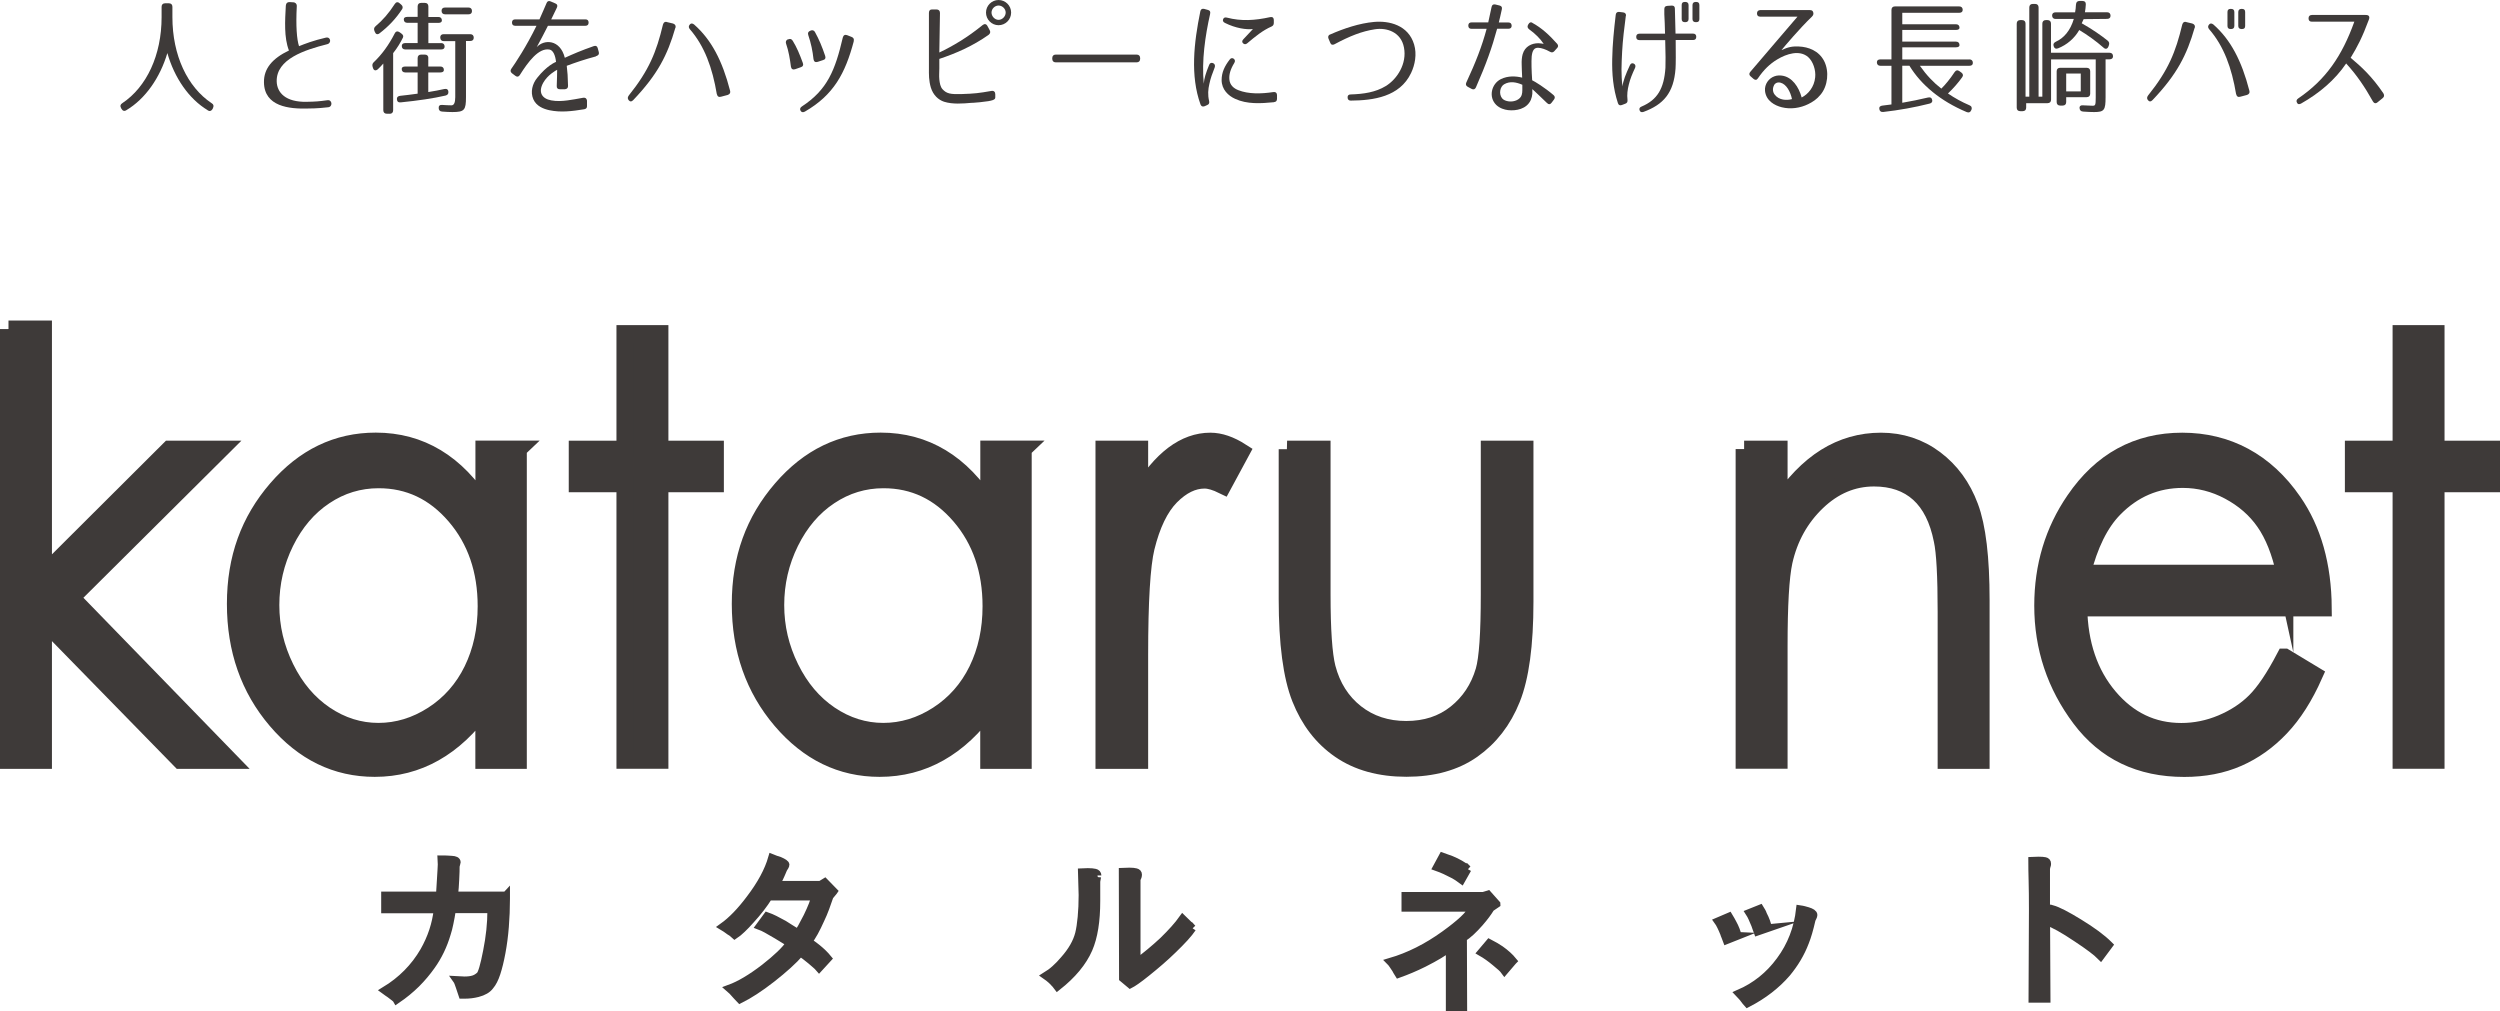
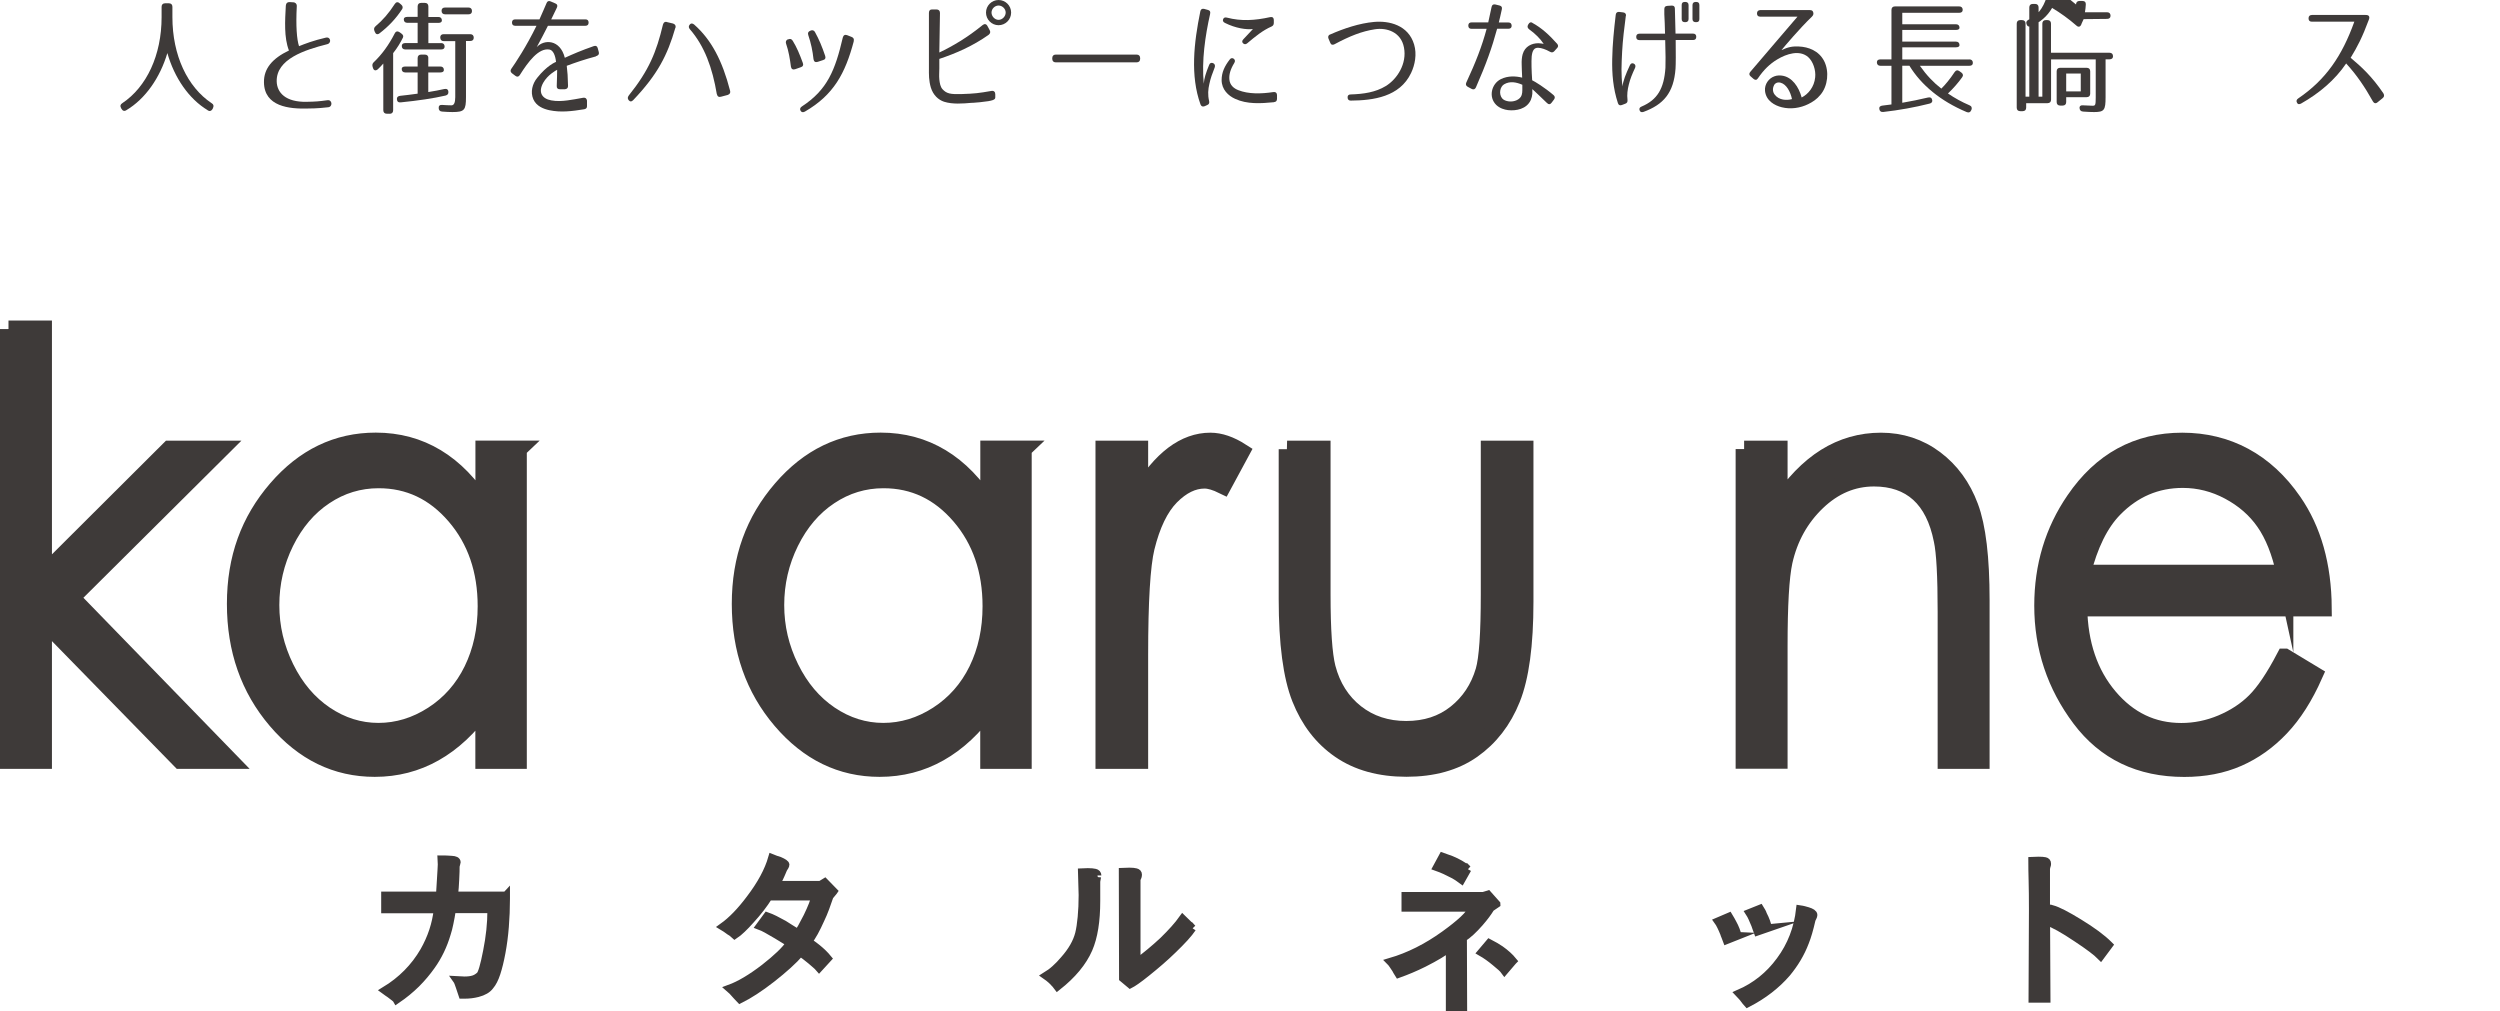
<svg xmlns="http://www.w3.org/2000/svg" id="_レイヤー_2" viewBox="0 0 312.35 126.34">
  <defs>
    <style>.cls-1{stroke-width:2.12px;}.cls-1,.cls-2,.cls-3{fill:#3e3a39;}.cls-1,.cls-3{stroke:#3e3a39;stroke-miterlimit:10;}.cls-3{stroke-width:.95px;}</style>
  </defs>
  <g id="_レイヤー_1-2">
    <path class="cls-1" d="m1.06,41.11h4.37v30.7l15.74-15.69h6.42l-18.66,18.55,19.75,20.33h-6.15l-17.1-17.5v17.5H1.06v-53.89Z" />
    <path class="cls-1" d="m64.76,56.12v38.88h-4.31v-6.68c-1.83,2.55-3.89,4.47-6.16,5.75-2.28,1.29-4.77,1.93-7.47,1.93-4.81,0-8.91-2-12.31-5.99-3.4-3.99-5.1-8.84-5.1-14.56s1.72-10.39,5.15-14.37c3.43-3.98,7.56-5.97,12.39-5.97,2.79,0,5.31.68,7.57,2.04,2.26,1.36,4.24,3.4,5.94,6.11v-7.15h4.31Zm-17.46,3.82c-2.43,0-4.68.68-6.73,2.05-2.06,1.37-3.69,3.29-4.91,5.76-1.22,2.47-1.82,5.09-1.82,7.85s.61,5.35,1.84,7.85c1.23,2.5,2.87,4.44,4.94,5.84,2.07,1.39,4.29,2.09,6.66,2.09s4.65-.69,6.79-2.07c2.14-1.38,3.79-3.25,4.94-5.6,1.15-2.36,1.73-5.01,1.73-7.96,0-4.5-1.29-8.26-3.88-11.28-2.59-3.02-5.77-4.53-9.55-4.53Z" />
-     <path class="cls-1" d="m78.08,41.68h4.37v14.44h6.93v4.32h-6.93v34.55h-4.37v-34.55h-5.96v-4.32h5.96v-14.44Z" />
    <path class="cls-1" d="m127.84,56.12v38.88h-4.31v-6.68c-1.83,2.55-3.89,4.47-6.16,5.75-2.28,1.29-4.77,1.93-7.47,1.93-4.81,0-8.91-2-12.31-5.99-3.4-3.99-5.1-8.84-5.1-14.56s1.72-10.39,5.15-14.37c3.43-3.98,7.56-5.97,12.39-5.97,2.79,0,5.31.68,7.57,2.04,2.26,1.36,4.24,3.4,5.94,6.11v-7.15h4.31Zm-17.46,3.82c-2.43,0-4.68.68-6.73,2.05-2.06,1.37-3.69,3.29-4.91,5.76-1.22,2.47-1.82,5.09-1.82,7.85s.61,5.35,1.84,7.85c1.23,2.5,2.87,4.44,4.94,5.84,2.07,1.39,4.29,2.09,6.66,2.09s4.65-.69,6.79-2.07c2.14-1.38,3.79-3.25,4.94-5.6,1.15-2.36,1.73-5.01,1.73-7.96,0-4.5-1.29-8.26-3.88-11.28-2.59-3.02-5.77-4.53-9.55-4.53Z" />
    <path class="cls-1" d="m137.93,56.12h4.46v5.68c1.33-2.24,2.74-3.91,4.21-5.02,1.48-1.11,3.02-1.66,4.62-1.66,1.21,0,2.5.44,3.87,1.32l-2.28,4.22c-.92-.45-1.69-.68-2.31-.68-1.46,0-2.86.69-4.21,2.05-1.35,1.37-2.38,3.5-3.09,6.38-.54,2.22-.81,6.69-.81,13.44v13.15h-4.46v-38.88Z" />
    <path class="cls-1" d="m160.81,56.12h4.37v18.15c0,4.43.21,7.48.63,9.15.62,2.38,1.82,4.26,3.58,5.65,1.76,1.38,3.86,2.07,6.3,2.07s4.51-.67,6.2-2.02c1.7-1.35,2.87-3.11,3.52-5.31.44-1.5.66-4.68.66-9.54v-18.15h4.46v19.08c0,5.36-.55,9.4-1.64,12.11-1.09,2.72-2.74,4.84-4.93,6.38-2.19,1.54-4.95,2.3-8.25,2.3s-6.07-.77-8.29-2.3-3.87-3.68-4.96-6.43c-1.09-2.75-1.64-6.89-1.64-12.42v-18.72Z" />
    <path class="cls-1" d="m217.91,56.12h4.37v6.97c1.75-2.67,3.68-4.66,5.8-5.99,2.12-1.32,4.43-1.98,6.93-1.98s4.79.74,6.76,2.22c1.97,1.48,3.42,3.47,4.35,5.97.94,2.5,1.4,6.4,1.4,11.68v20.01h-4.37v-18.55c0-4.48-.16-7.47-.49-8.97-.51-2.57-1.48-4.51-2.91-5.81-1.44-1.3-3.31-1.95-5.62-1.95-2.64,0-5.01,1-7.1,3-2.09,2-3.47,4.48-4.13,7.43-.42,1.93-.62,5.46-.62,10.58v14.26h-4.37v-38.88Z" />
    <path class="cls-1" d="m285.47,82.1l3.68,2.22c-1.21,2.72-2.6,4.91-4.19,6.58-1.58,1.67-3.36,2.94-5.34,3.81-1.98.87-4.22,1.3-6.72,1.3-5.54,0-9.87-2.08-12.99-6.24-3.12-4.16-4.69-8.86-4.69-14.1,0-4.93,1.32-9.33,3.97-13.19,3.35-4.91,7.84-7.36,13.46-7.36s10.41,2.51,13.87,7.54c2.46,3.55,3.71,7.98,3.75,13.29h-30.55c.08,4.52,1.34,8.22,3.78,11.11,2.44,2.89,5.45,4.33,9.03,4.33,1.73,0,3.41-.34,5.05-1.03,1.63-.69,3.03-1.6,4.17-2.74,1.15-1.14,2.39-2.98,3.72-5.52Zm0-10.47c-.58-2.67-1.43-4.8-2.55-6.4-1.11-1.6-2.59-2.88-4.42-3.86-1.83-.98-3.76-1.47-5.78-1.47-3.33,0-6.2,1.23-8.59,3.68-1.75,1.79-3.07,4.47-3.97,8.04h25.31Z" />
-     <path class="cls-1" d="m299.99,41.68h4.37v14.44h6.93v4.32h-6.93v34.55h-4.37v-34.55h-5.96v-4.32h5.96v-14.44Z" />
    <path class="cls-3" d="m63.24,111.85v.41c0,1.23-.05,2.4-.14,3.53-.09,1.13-.23,2.2-.42,3.22-.19,1.02-.4,1.88-.63,2.58-.23.7-.5,1.23-.81,1.59-.31.43-.83.73-1.56.92-.55.14-1.09.2-1.64.2h-.28c-.05-.15-.11-.32-.17-.5-.06-.18-.12-.36-.18-.54-.06-.18-.12-.35-.18-.5-.06-.15-.12-.26-.17-.33l.97.05c.46,0,.83-.05,1.12-.14.29-.09.55-.25.79-.47.24-.2.54-1.21.89-3.02.36-1.79.54-3.49.54-5.11v-.13h-4.88c-.1.65-.2,1.22-.31,1.73-.1.5-.21.93-.33,1.29-.44,1.5-1.09,2.85-1.94,4.04-.55.78-1.18,1.53-1.89,2.24-.72.71-1.53,1.38-2.46,2.01-.05-.09-.15-.18-.29-.29-.14-.11-.33-.25-.55-.42-.09-.05-.18-.12-.28-.19-.1-.08-.22-.17-.36-.27,2.08-1.26,3.71-2.91,4.88-4.93.94-1.65,1.51-3.38,1.71-5.19h-6.57v-1.76h6.83c.02-.09.03-.29.05-.6.02-.32.04-.75.08-1.29.03-.56.06-1.01.08-1.34.02-.33.03-.55.03-.65l-.03-.64c.22,0,.43,0,.64.01.2,0,.42.02.64.04.44.02.66.13.66.33,0,.03-.02.1-.05.2-.02.03-.03.08-.04.13,0,.05-.02.09-.04.13,0,.2,0,.45-.01.74,0,.29-.02.6-.04.93-.02.33-.04.67-.06,1.01-.03.34-.06.67-.09,1h6.47Z" />
    <path class="cls-3" d="m104.15,111.39l-.49.59c-.17.49-.35.98-.52,1.47-.18.49-.38.96-.6,1.42-.27.61-.54,1.15-.79,1.61-.26.46-.5.84-.74,1.15.29.2.52.38.7.51.18.14.31.24.4.31.53.43.97.86,1.33,1.3l-1.1,1.2c-.12-.14-.26-.28-.44-.43-.17-.15-.37-.32-.59-.51-.24-.2-.47-.39-.69-.55-.22-.16-.43-.31-.61-.45-.44.51-.96,1.04-1.55,1.57-.59.54-1.27,1.1-2.03,1.7-.77.6-1.48,1.11-2.13,1.53-.66.43-1.27.78-1.85,1.07-.12-.12-.22-.23-.29-.32-.08-.09-.15-.17-.22-.24-.32-.38-.59-.65-.79-.82,1.26-.46,2.71-1.32,4.35-2.58,1.55-1.21,2.6-2.22,3.15-3.02-.09-.14-.62-.49-1.61-1.07-.49-.29-.91-.53-1.25-.72-.34-.19-.63-.32-.87-.41l.92-1.25c.29.1.6.24.95.41.34.17.72.38,1.15.61.26.17.53.35.82.52.29.18.59.36.89.55.14-.1.3-.32.49-.67.19-.34.43-.79.72-1.36.55-1.14.87-1.97.97-2.48h-5.78c-.61.97-1.36,1.94-2.25,2.91-.39.44-.75.82-1.09,1.14-.33.32-.64.57-.91.75-.26-.24-.48-.4-.66-.49-.32-.24-.6-.43-.82-.56,1.09-.78,2.22-1.94,3.37-3.48,1.38-1.81,2.3-3.51,2.76-5.11.17.07.33.13.47.18.14.05.3.1.47.15.51.22.77.4.77.54,0,.05-.09.22-.28.51-.07.17-.13.32-.19.45-.06.13-.11.23-.14.32-.12.27-.23.51-.35.7-.11.2-.22.36-.32.5h5.63l.54-.33,1.12,1.15Z" />
    <path class="cls-3" d="m136.99,110.06v2.51c0,2.51-.32,4.51-.97,6.01-.72,1.65-2.02,3.22-3.91,4.71-.07-.09-.13-.17-.18-.24-.05-.08-.1-.13-.15-.17-.27-.32-.64-.65-1.1-.97.39-.24.78-.52,1.15-.86.37-.33.74-.71,1.1-1.14.97-1.09,1.59-2.17,1.87-3.25.14-.55.24-1.24.32-2.07.08-.83.12-1.76.12-2.76l-.08-2.86.77-.03c.37,0,.67.03.88.08.21.05.32.17.32.36,0-.02-.04.21-.13.69Zm11.99,5.91c-.44.67-1.27,1.58-2.48,2.74-.49.48-1.01.95-1.55,1.42-.54.47-1.1.93-1.67,1.39-.55.44-.99.78-1.34,1.02-.35.24-.59.39-.73.46l-.92-.77-.03-13.32.87-.03c.34,0,.6.03.79.08.19.05.28.15.28.31,0,.17-.06.37-.18.59v10.41c.55-.41,1.09-.84,1.64-1.29.55-.45,1.09-.93,1.64-1.44,1.07-1.04,1.89-1.96,2.46-2.76l1.23,1.2Z" />
    <path class="cls-3" d="m186.98,112.95l-.72.49c-.34.56-.79,1.17-1.36,1.82-.77.89-1.47,1.53-2.1,1.94l.03,8.67h-1.71v-7.44c-.34.26-.78.55-1.3.87-.53.32-1.17.67-1.92,1.05-.55.27-1.08.52-1.61.74-.53.22-1.05.43-1.56.61-.09-.14-.16-.26-.22-.36-.06-.1-.11-.19-.14-.26-.14-.2-.26-.39-.37-.55-.11-.16-.21-.29-.29-.37,2.32-.68,4.57-1.81,6.75-3.38.97-.7,1.75-1.32,2.34-1.87.59-.55.98-1.04,1.19-1.48h-8.41v-1.51h9.74l.59-.18,1.07,1.2Zm-3.61-4.37l-.77,1.36c-.19-.14-.36-.26-.51-.36-.15-.1-.3-.19-.43-.26-.39-.2-.76-.39-1.11-.55-.35-.16-.7-.3-1.04-.42l.72-1.33c.24.09.45.16.63.22.18.06.34.12.47.17.78.32,1.47.72,2.05,1.18Zm5.68,11.48l-1.07,1.25c-.1-.14-.25-.29-.43-.46-.19-.17-.43-.37-.72-.61-.61-.51-1.2-.93-1.76-1.25l1-1.18c.27.14.52.27.75.41.23.14.45.27.65.41.65.46,1.18.94,1.58,1.43Z" />
    <path class="cls-3" d="m217.13,116.92l-1.41.56c-.07-.19-.13-.35-.19-.49-.06-.14-.11-.26-.14-.38-.14-.34-.27-.64-.4-.9-.13-.26-.24-.46-.35-.61l1.38-.59c.1.17.19.32.27.45.08.13.14.24.19.35.17.31.31.6.41.87.1.27.18.52.23.74Zm9.23-2.02c-.14.6-.27,1.13-.41,1.6-.14.47-.27.87-.41,1.21-.53,1.4-1.3,2.69-2.3,3.89-1.28,1.48-2.91,2.75-4.91,3.78-.17-.19-.31-.35-.41-.5-.1-.15-.2-.26-.28-.35-.05-.07-.18-.2-.38-.41,2.06-.89,3.78-2.26,5.14-4.12,1.38-1.86,2.21-4,2.48-6.42.21.03.38.07.54.11.15.04.3.08.43.12.49.15.74.32.74.51,0,.07-.03.15-.08.26l-.15.31Zm-5.45,1.05l-1.33.46c-.07-.19-.13-.35-.18-.5-.05-.14-.09-.27-.13-.37-.14-.32-.26-.61-.37-.86-.11-.25-.23-.46-.34-.63l1.35-.54c.09.14.16.27.23.4.07.13.12.24.15.35.32.61.53,1.18.61,1.69Z" />
    <path class="cls-3" d="m263.51,118.07l-1.05,1.41c-.5-.51-1.49-1.26-2.99-2.25-.83-.56-1.57-1.02-2.2-1.37-.63-.35-1.17-.6-1.61-.75l.05,9.69h-1.79l.05-11.05c0-.77,0-1.45-.01-2.06,0-.6-.02-1.15-.03-1.65,0-.49-.02-.94-.03-1.34,0-.4-.01-.79-.01-1.16l.82-.03c.34,0,.6.02.79.06.19.04.28.15.28.32,0,.12,0,.2-.03.26-.04.09-.06.15-.06.2,0,.05-.02.09-.04.13v6.26l.74-1.18c.72.2,1.83.78,3.35,1.71,1.65,1.01,2.91,1.93,3.76,2.79Z" />
    <path class="cls-2" d="m25.95,13.77c-2.35-1.41-4.16-4.05-5.04-7.14-.91,3.07-2.75,5.73-5.13,7.14-.24.16-.46.08-.6-.17l-.06-.11c-.14-.25-.08-.45.16-.6,3.03-2.02,4.91-5.98,4.91-10.76V.85c0-.28.16-.44.44-.44h.47c.28,0,.44.16.44.44v1.29c0,4.78,1.88,8.74,4.91,10.76.24.14.28.34.16.6l-.06.13c-.14.24-.36.31-.6.16Z" />
    <path class="cls-2" d="m36.64.28c.25.02.46.19.44.5-.13,2.45,0,4.16.28,4.99.69-.28,1.79-.71,3.36-1.07.61-.13.72.69.17.82-2.85.72-6.37,1.87-6.32,4.64.03,1.41,1.11,2.62,3.75,2.56,1.11-.02,1.51-.05,2.6-.2.6-.08.67.82.09.88-1.29.16-2.43.16-2.67.16-2.15.05-5.33-.22-5.36-3.28-.03-1.71,1.05-2.98,3.12-3.97-.63-1.63-.49-3.72-.39-5.6.02-.31.22-.47.49-.45l.44.03Z" />
    <path class="cls-2" d="m48.69,14.21h-.36c-.28,0-.44-.16-.44-.44v-5.83c-.24.28-.46.5-.69.72-.27.22-.5.16-.6-.17l-.05-.16c-.06-.24-.02-.41.17-.58.96-.91,1.84-2.09,2.6-3.58.14-.27.36-.31.61-.14l.22.16c.22.16.28.33.19.52-.3.6-.67,1.24-1.22,1.93v7.14c0,.28-.16.44-.44.44Zm1.54-13.05c-.75,1.15-1.69,2.15-2.82,3.01-.25.19-.47.11-.58-.19l-.05-.12c-.09-.25-.05-.42.16-.6.86-.72,1.66-1.63,2.38-2.76.16-.25.38-.3.61-.09l.19.16c.2.17.25.38.11.6Zm3.28,6.1v1.05h1.51c.28,0,.44.16.44.44,0,.19-.16.3-.44.3h-1.51v2.45c.72-.11,1.38-.24,2.01-.38.3-.06.49.06.5.36.02.24-.09.39-.36.46-1.52.35-3.4.63-5.6.85-.3.03-.46-.11-.47-.41-.02-.23.13-.38.41-.41.64-.06,1.36-.16,2.18-.27v-2.65h-1.55c-.28,0-.44-.16-.44-.44,0-.19.16-.3.44-.3h1.55v-1.05c0-.28.16-.44.44-.44h.46c.28,0,.44.16.44.44Zm1.6-1.88c.28,0,.44.16.44.44,0,.24-.16.36-.44.36h-4.47c-.28,0-.44-.16-.44-.44,0-.23.16-.36.44-.36h1.54v-2.53h-1.29c-.28,0-.44-.16-.44-.44,0-.19.16-.3.44-.3h1.29V.8c0-.28.16-.44.44-.44h.46c.28,0,.44.16.44.44v1.32h1.25c.28,0,.44.16.44.44,0,.19-.16.3-.44.3h-1.25v2.53h1.6Zm-.11-.69c0-.28.16-.42.44-.42h3.31c.28,0,.44.16.44.44,0,.27-.16.41-.44.41h-.53v7.01c0,1.62-.19,1.87-1.69,1.87-.36,0-.82-.02-1.3-.06-.27-.02-.41-.17-.42-.44-.02-.28.14-.42.45-.39.44.03.83.05,1.15.05q.47,0,.47-1.02v-7h-1.43c-.28,0-.44-.16-.44-.44Zm3.97-3.31c0,.27-.16.41-.44.41h-2.92c-.28,0-.44-.16-.44-.44,0-.27.16-.41.44-.41h2.92c.28,0,.44.16.44.44Z" />
    <path class="cls-2" d="m74.48,7.04c-1.46.39-2.51.75-3.67,1.18.09.71.14,1.44.16,2.49.02.27-.13.41-.38.44h-.64c-.27,0-.41-.14-.39-.41.03-.91.05-1.49.05-2.02-.16.08-1.18.63-1.74,1.62-.66,1.19-.16,1.99,1,2.2.67.13,1.38.09,2.05,0,.6-.08,1.19-.19,1.96-.33.27-.03.42.09.46.36v.66c.02.24-.11.38-.35.42-1.54.25-2.93.42-4.35.12-.72-.16-1.62-.49-2.01-1.38-.38-.89-.13-1.91.49-2.67,1.21-1.52,2.23-1.94,2.35-1.99-.08-.78-.35-1.46-.82-1.54-1.35-.24-2.67,1.54-3.7,3.18-.14.23-.35.27-.55.11l-.44-.33c-.19-.16-.22-.35-.08-.55.53-.75,1.88-2.78,3.15-5.38h-2.67c-.25,0-.39-.14-.39-.39v-.02c0-.25.14-.39.39-.39h3.04c.3-.69.69-1.55.89-2.04.09-.24.28-.31.52-.2l.58.25c.24.09.3.28.19.52-.14.31-.39.83-.71,1.47h4.28c.25,0,.39.14.39.39v.02c0,.25-.14.39-.39.39h-4.69c-.39.78-.88,1.71-1.4,2.67.91-1,2.92-1,3.51,1.33,1.04-.47,1.99-.89,3.62-1.46.25-.09.42,0,.49.25l.14.52c.06.25-.08.42-.38.5Z" />
    <path class="cls-2" d="m84.37,3.5c-.97,3.37-2.2,5.8-5.25,9-.2.22-.41.22-.56.03-.17-.19-.16-.38,0-.6,2.54-3.17,3.45-5.43,4.27-8.86.08-.28.27-.41.55-.3l.71.17c.27.09.38.28.3.55Zm5.19,8.27c-.55-3.28-1.52-5.99-3.36-8.11-.17-.2-.19-.39-.03-.58.14-.19.33-.19.55-.02,2.16,1.9,3.53,4.53,4.49,8.25.09.27-.02.45-.28.55l-.83.22c-.28.09-.47-.02-.53-.31Z" />
    <path class="cls-2" d="m99.03,5.07c.53.86.89,1.74,1.27,2.78.11.27.02.47-.25.55l-.71.25c-.28.09-.47-.02-.52-.31-.13-.99-.28-1.93-.61-2.89-.08-.25,0-.44.25-.55l.02.02c.24-.11.42-.05.55.16Zm7.64.09c-1.07,4.02-2.51,6.7-6.1,8.78-.25.14-.44.09-.55-.11-.11-.2-.05-.39.17-.53,3.17-2.07,4.16-4.52,5.11-8.61.08-.3.27-.39.53-.3l.56.22c.25.09.35.28.27.55Zm-4.86-1.18c.52.94.89,1.82,1.29,3.01.09.27,0,.45-.27.52l-.67.22c-.3.09-.47-.03-.52-.33-.11-1.04-.31-1.99-.66-3.03-.08-.25,0-.44.27-.53l.03-.02c.22-.09.41-.03.53.16Z" />
    <path class="cls-2" d="m122.46,12.77c-.75.08-1.11.08-1.11.08-1.05.09-2.32.2-3.4-.14-.72-.24-1.36-.83-1.65-1.77-.13-.44-.19-.85-.22-1.24-.03-.41-.02-.78-.02-1.15V1.6c0-.28.16-.44.44-.42h.5c.28,0,.44.16.44.44l-.08,4.94c1.68-.8,3.5-1.87,5.4-3.42.24-.2.47-.16.61.11l.27.5c.14.23.09.44-.13.61-2.01,1.41-4.03,2.29-6.15,3v1.19c0,.44-.05.93,0,1.38.05.47.13.91.39,1.21.52.56.97.66,2.46.61,1.54-.05,2.07-.11,3.67-.39.3-.05.47.13.47.42v.38c0,.28-.19.44-1.9.61Zm3.87-11.2c0,.88-.71,1.58-1.57,1.58s-1.57-.71-1.57-1.58.72-1.57,1.57-1.57,1.57.69,1.57,1.57Zm-2.45,0c0,.47.41.91.88.91s.89-.44.89-.91-.42-.88-.89-.88-.88.41-.88.88Z" />
    <path class="cls-2" d="m142.45,7.26v.09c0,.28-.16.44-.44.44h-10.1c-.28,0-.44-.16-.44-.44v-.09c0-.28.16-.44.44-.44h10.1c.28,0,.44.16.44.44Z" />
    <path class="cls-2" d="m151.2,1.71c-.63,2.78-1.08,5.9-.8,8.75.03-.61.28-1.41.67-2.35.09-.25.28-.31.5-.22.22.11.28.3.19.55-.28.71-.52,1.36-.66,2.04-.16.67-.22,1.38-.03,2.15.05.25-.02.41-.25.5l-.31.14c-.25.09-.42.03-.52-.22-1.29-3.59-.83-7.69-.02-11.64.05-.25.22-.36.47-.3l.47.13c.25.06.35.22.28.47Zm7.97,11.06c-1.65.16-3.36.27-4.85-.42-.86-.39-1.68-1.16-1.69-2.34,0-.99.39-1.76,1-2.56.14-.2.33-.24.52-.11.17.14.19.33.06.53-.49.8-.67,1.46-.61,2.07.06.67.52,1.1,1.13,1.33,1.24.49,2.82.47,4.38.23.27-.03.42.09.44.36v.49c0,.25-.13.39-.38.41Zm-.3-9.46c-1.13.5-2.02,1.24-3.03,2.09-.19.16-.36.16-.52.02-.16-.14-.16-.33.03-.52.55-.58,1.05-1.13,1.19-1.27-.8.09-2.15-.09-3.5-.77-.22-.11-.3-.27-.22-.47.08-.19.23-.25.47-.19,1.79.47,3.5.36,5.4-.06.28-.06.44.06.46.33v.39c0,.22-.09.36-.28.45Z" />
    <path class="cls-2" d="m166.19,4.31c1.69-.75,3.67-1.41,5.49-1.57,1.87-.17,4.28.39,5,2.82.36,1.21.11,2.53-.38,3.56-1.41,2.98-4.71,3.43-7.54,3.45-.25,0-.39-.14-.39-.39-.02-.25.13-.38.38-.38,1.62-.05,3.11-.27,4.39-1.05,1.41-.86,2.67-2.79,2.27-4.82-.36-1.93-2.16-2.51-3.64-2.27-1.63.25-3.14.85-5.04,1.87-.24.13-.44.06-.53-.19l-.22-.52c-.09-.24-.02-.42.2-.52Z" />
    <path class="cls-2" d="m188.87,3.18v.02c0,.25-.14.39-.39.39h-1.43c-.64,2.37-1.38,4.44-2.65,7.33-.11.24-.3.31-.53.19l-.5-.27c-.22-.13-.27-.3-.17-.53,1.19-2.56,1.96-4.55,2.54-6.71h-1.9c-.25,0-.39-.14-.39-.39v-.02c0-.25.14-.39.39-.39h2.1c.14-.61.28-1.25.42-1.94.05-.25.22-.36.47-.3l.53.13c.24.06.34.22.28.47-.13.58-.25,1.15-.38,1.65h1.21c.25,0,.39.14.39.39Zm2.57-.33c1.16.63,2.12,1.51,3.11,2.62.16.19.16.38-.02.55l-.34.38c-.16.17-.33.19-.55.06-.53-.3-1.04-.47-1.44-.49-.53-.03-.75.35-.83,1.07-.03.36-.03.82-.02,1.33,0,.5.05,1.05.08,1.66.31.14,1.55.89,2.67,1.85.19.16.2.36.06.55l-.31.41c-.16.22-.36.24-.57.03-.86-.85-1.44-1.36-1.83-1.74v.58c-.02.25-.08.52-.19.78-.52,1.15-1.85,1.38-2.84,1.27-.47-.06-1.02-.22-1.47-.64-1.02-.99-.6-2.65.56-3.23.89-.44,1.87-.39,2.67-.19-.02-.63-.06-1.16-.06-1.62-.02-.5.02-.93.12-1.3.28-1,1.15-1.38,1.96-1.38.22,0,.56.06.67.08-.42-.63-1.05-1.27-1.82-1.82-.2-.16-.25-.33-.14-.55l.05-.08c.13-.24.3-.3.49-.19Zm-3.53,7.69c-.5.31-.67,1.19-.24,1.74.19.23.49.34.85.39.69.08,1.43-.24,1.6-.8.06-.19.08-.39.08-.61v-.67c-.72-.31-1.54-.5-2.29-.05Z" />
    <path class="cls-2" d="m203.13,1.98c-.2,1.54-.38,3-.46,4.47-.03.75-.08,1.46-.08,2.2,0,.69.03,1.4.12,2.15.08-.69.41-1.54.93-2.65.11-.24.28-.3.49-.2.2.11.25.3.16.52-.36.77-.61,1.38-.78,2.07-.17.66-.25,1.29-.17,1.93.03.25-.05.41-.28.49l-.42.16c-.25.09-.42.02-.5-.24-.6-1.84-.75-3.65-.71-5.49.03-1.84.22-3.69.44-5.55.03-.25.19-.38.44-.35l.49.06c.25.03.38.19.35.44Zm5.19-1.25l.53-.03c.27-.02.41.11.41.38l.08,3.12h2.2c.25,0,.39.14.39.39v.02c0,.25-.14.39-.39.39h-2.18c.02,1.57.02,3.07-.02,3.58-.22,3.04-1.52,4.49-4,5.4-.25.08-.41.02-.49-.2-.08-.22.02-.38.25-.47,1.96-.83,2.81-2.23,2.98-4.85.03-.46.02-1.91-.03-3.45h-3.23c-.25,0-.39-.14-.39-.39v-.02c0-.25.14-.39.39-.39h3.21c-.02-.91-.05-1.77-.09-2.42v-.66c0-.25.13-.39.38-.39Zm2.65,1.65c0,.27-.16.39-.42.39h-.03c-.28,0-.41-.13-.41-.39V.63c0-.27.12-.39.41-.39h.03c.27,0,.42.13.42.39v1.74Zm1.35,0c0,.27-.12.39-.41.39h-.03c-.27,0-.42-.13-.42-.39V.63c0-.27.16-.39.42-.39h.03c.28,0,.41.13.41.39v1.74Z" />
    <path class="cls-2" d="m226.55,1.55c.05.2,0,.36-.16.52-1.55,1.49-3.48,3.78-3.81,4.19.85-.39,1.36-.49,2.18-.45,1.18.05,2.49.53,3.15,1.82.66,1.3.46,3.12-.45,4.2-.47.58-.99.91-1.54,1.18-.99.49-2.21.67-3.31.39-.88-.22-1.96-.8-2.09-2.04-.08-.86.49-1.58,1.16-1.82.33-.13.69-.13.97-.09,1.25.17,2.09,1.4,2.45,2.73.82-.42,1.57-1.3,1.69-2.53.09-.88-.25-1.96-.89-2.53-1.07-.91-2.67-.41-3.86.31-.93.56-1.69,1.3-2.4,2.35-.16.24-.34.25-.55.08l-.38-.33c-.19-.17-.19-.36-.03-.55,1.33-1.55,5.55-6.51,5.9-6.9h-4.67c-.25,0-.39-.14-.39-.39v-.02c0-.25.14-.39.39-.41h6.21c.25,0,.38.09.42.28Zm-4.91,9.13c-.2.36-.16.83.09,1.14.53.71,1.51.75,2.16.56-.19-.94-.71-1.85-1.4-2.04-.38-.11-.69.02-.86.33Z" />
    <path class="cls-2" d="m246.05,7.42c.28,0,.44.16.44.44,0,.24-.16.36-.44.36h-6.18c.83,1.18,1.73,2.12,2.68,2.85.53-.52,1.08-1.19,1.65-2.05.17-.25.38-.3.61-.13l.24.17c.22.16.27.38.09.61-.47.66-1.07,1.35-1.76,2.01.85.58,1.74,1.07,2.68,1.47.27.11.35.31.25.58l-.02.03c-.11.27-.31.35-.58.24-3.26-1.38-5.66-3.36-7.15-5.79h-.89v4.63c1.02-.17,2.18-.41,3.23-.66.3-.06.47.06.52.36.02.2-.09.35-.36.41-1.82.46-3.8.82-5.77,1.04-.28.03-.46-.11-.49-.39-.03-.24.11-.38.41-.41.55-.08.91-.11,1.11-.14v-4.83h-1.38c-.28,0-.44-.16-.44-.44,0-.24.16-.36.44-.36h1.38V1.24c0-.28.16-.44.44-.44h8.02c.28,0,.44.16.44.44,0,.23-.16.36-.44.36h-7.11v1.43h6.71c.28,0,.44.16.44.44,0,.17-.16.27-.44.27h-6.71v1.46h6.71c.28,0,.44.16.44.44,0,.17-.16.27-.44.27h-6.71v1.52h8.38Z" />
-     <path class="cls-2" d="m256.26,7.4v5.05c0,.28-.16.44-.44.44h-2.67v.56c0,.28-.16.44-.44.44h-.3c-.28,0-.44-.16-.44-.44V2.95c0-.28.16-.44.44-.44h.22c.28,0,.44.16.44.44v9.13h.47V.93c0-.28.16-.44.44-.44h.28c.28,0,.44.16.44.44v11.15h.47V2.95c0-.28.16-.44.44-.44h.2c.28,0,.44.16.44.44v3.64h7.31c.28,0,.44.16.44.44,0,.25-.16.38-.44.38h-.49v4.72c0,1.63-.16,1.87-1.44,1.87-.36,0-.82-.02-1.37-.06-.28-.02-.42-.17-.44-.44-.02-.25.16-.38.45-.34.49.03.88.05,1.15.05.36,0,.42-.03.42-1.02v-4.77h-5.6Zm3.12-6.84c0-.28.16-.44.44-.44h.36c.28,0,.44.16.42.44-.02.35-.05.66-.11.97h2.76c.28,0,.44.16.44.44,0,.25-.16.39-.44.39l-2.92.03-.24.52c1.32.74,2.43,1.52,3.23,2.16.2.16.25.35.16.6l-.06.16c-.13.3-.36.35-.6.13-.97-.85-2.02-1.6-3.04-2.21-.6,1.05-1.54,1.85-2.65,2.29-.27.11-.47,0-.55-.28-.08-.27.03-.42.28-.55.99-.45,1.8-1.36,2.24-2.84h-2.27c-.28,0-.44-.16-.44-.44,0-.25.16-.39.44-.39h2.43c.06-.27.09-.6.11-.97Zm-2.42,12.19v-3.84c0-.28.16-.44.44-.44h3.31c.28,0,.44.16.44.44v2.79c0,.28-.16.44-.44.44h-2.56v.61c0,.28-.16.44-.44.44h-.31c-.28,0-.44-.16-.44-.44Zm1.19-3.56v2.23h1.82v-2.23h-1.82Z" />
-     <path class="cls-2" d="m274.19,3.5c-.97,3.37-2.2,5.8-5.25,9-.2.22-.41.22-.56.03-.17-.19-.16-.38,0-.6,2.54-3.17,3.45-5.43,4.27-8.86.08-.28.27-.41.55-.3l.71.17c.27.09.38.28.3.55Zm5.19,8.27c-.55-3.28-1.52-5.99-3.36-8.11-.17-.2-.19-.39-.03-.58.14-.19.33-.19.55-.02,2.16,1.9,3.53,4.53,4.49,8.25.09.27-.02.45-.28.55l-.83.22c-.28.09-.47-.02-.53-.31Zm-.22-8.53c0,.27-.16.39-.42.39h-.03c-.28,0-.41-.13-.41-.39v-1.74c0-.27.13-.39.41-.39h.03c.27,0,.42.12.42.39v1.74Zm1.35,0c0,.27-.12.39-.41.39h-.03c-.27,0-.42-.13-.42-.39v-1.74c0-.27.16-.39.42-.39h.03c.28,0,.41.12.41.39v1.74Z" />
+     <path class="cls-2" d="m256.26,7.4v5.05c0,.28-.16.44-.44.44h-2.67v.56c0,.28-.16.44-.44.44h-.3c-.28,0-.44-.16-.44-.44V2.95c0-.28.16-.44.44-.44h.22c.28,0,.44.16.44.44v9.13h.47V.93c0-.28.16-.44.44-.44h.28c.28,0,.44.16.44.44v11.15h.47V2.95c0-.28.16-.44.44-.44h.2c.28,0,.44.16.44.44v3.64h7.31c.28,0,.44.16.44.44,0,.25-.16.38-.44.38h-.49v4.72c0,1.63-.16,1.87-1.44,1.87-.36,0-.82-.02-1.37-.06-.28-.02-.42-.17-.44-.44-.02-.25.16-.38.45-.34.49.03.88.05,1.15.05.36,0,.42-.03.42-1.02v-4.77h-5.6Zm3.12-6.84c0-.28.16-.44.44-.44h.36c.28,0,.44.16.42.44-.02.35-.05.66-.11.97h2.76c.28,0,.44.16.44.44,0,.25-.16.39-.44.39l-2.92.03-.24.52l-.06.16c-.13.3-.36.35-.6.13-.97-.85-2.02-1.6-3.04-2.21-.6,1.05-1.54,1.85-2.65,2.29-.27.11-.47,0-.55-.28-.08-.27.03-.42.28-.55.99-.45,1.8-1.36,2.24-2.84h-2.27c-.28,0-.44-.16-.44-.44,0-.25.16-.39.44-.39h2.43c.06-.27.09-.6.11-.97Zm-2.42,12.19v-3.84c0-.28.16-.44.44-.44h3.31c.28,0,.44.16.44.44v2.79c0,.28-.16.44-.44.44h-2.56v.61c0,.28-.16.44-.44.44h-.31c-.28,0-.44-.16-.44-.44Zm1.19-3.56v2.23h1.82v-2.23h-1.82Z" />
    <path class="cls-2" d="m295.98,2.02c.06.11.06.25-.02.45-.82,2.21-1.43,3.37-2.27,4.75,1.33,1.11,2.68,2.35,4.09,4.44.14.24.11.44-.09.6l-.64.52c-.22.19-.44.14-.58-.11-1.02-1.82-2.01-3.28-3.34-4.74-1.4,2.07-3.36,3.72-5.62,5-.24.14-.44.11-.53-.11-.11-.2-.05-.39.17-.53,3.44-2.34,5.46-5.29,7-9.58h-5.3c-.28,0-.42-.14-.42-.42,0-.27.14-.41.42-.42h6.71c.24,0,.36.05.42.16Z" />
  </g>
</svg>